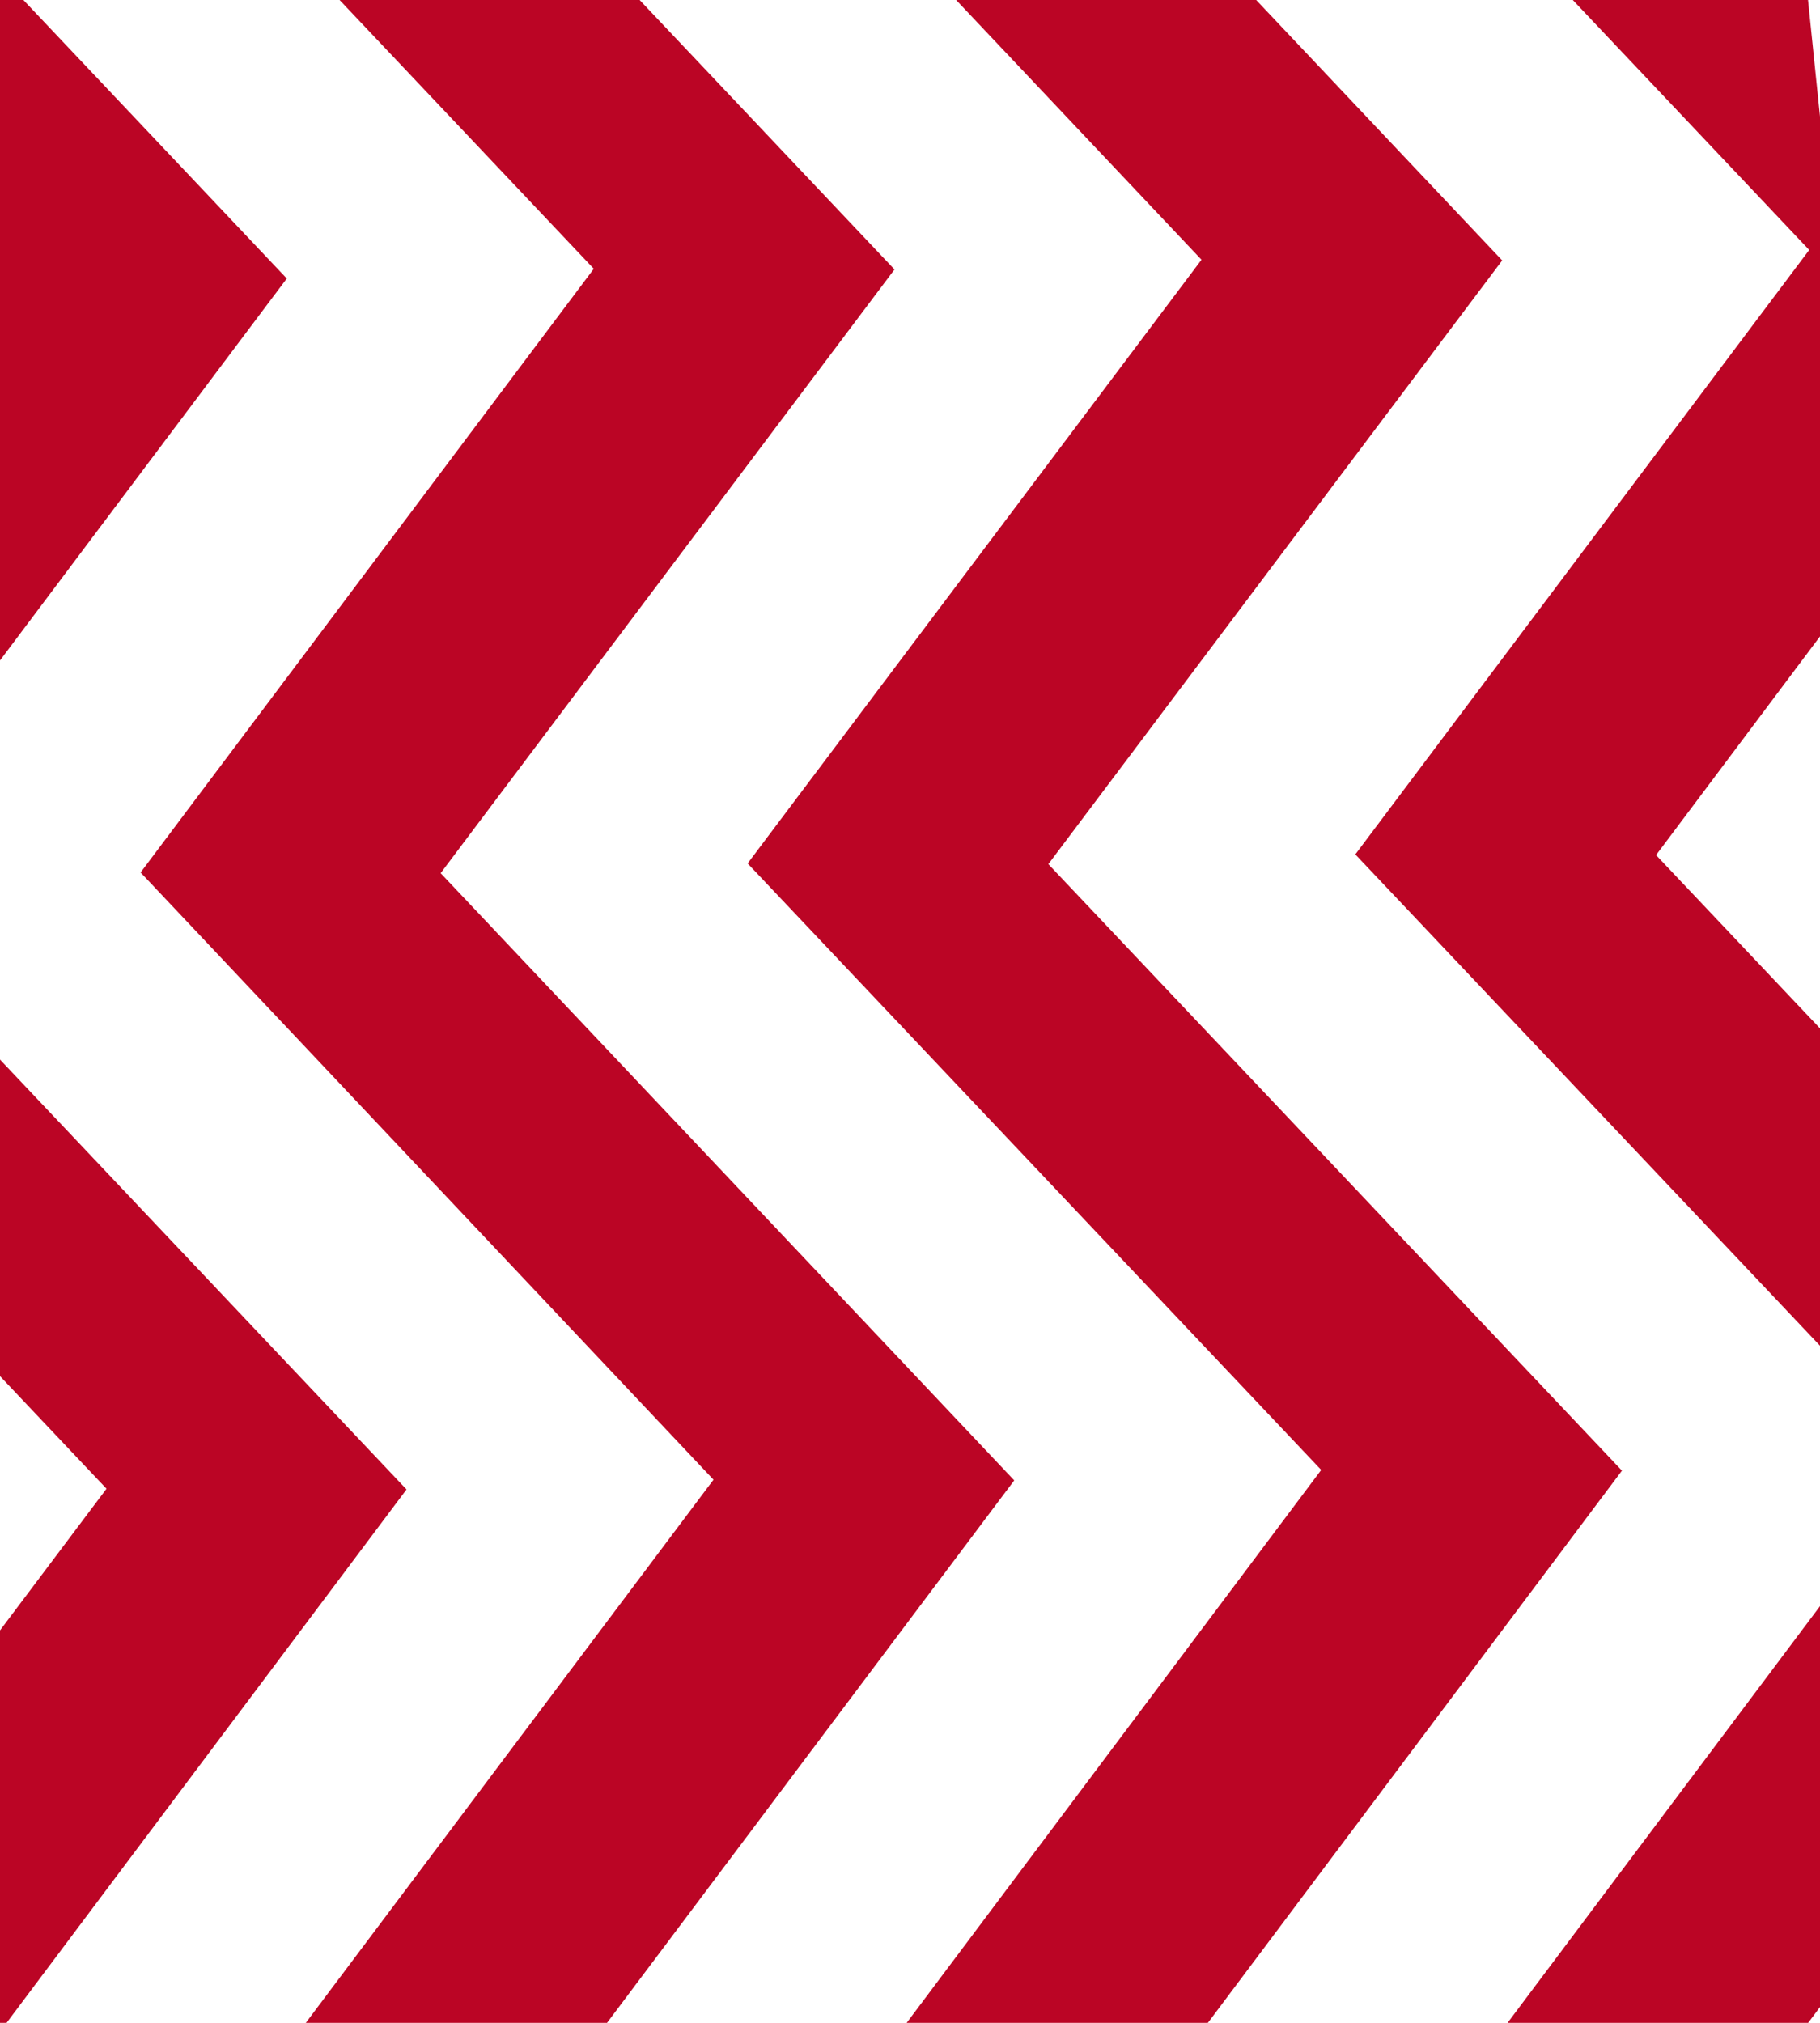
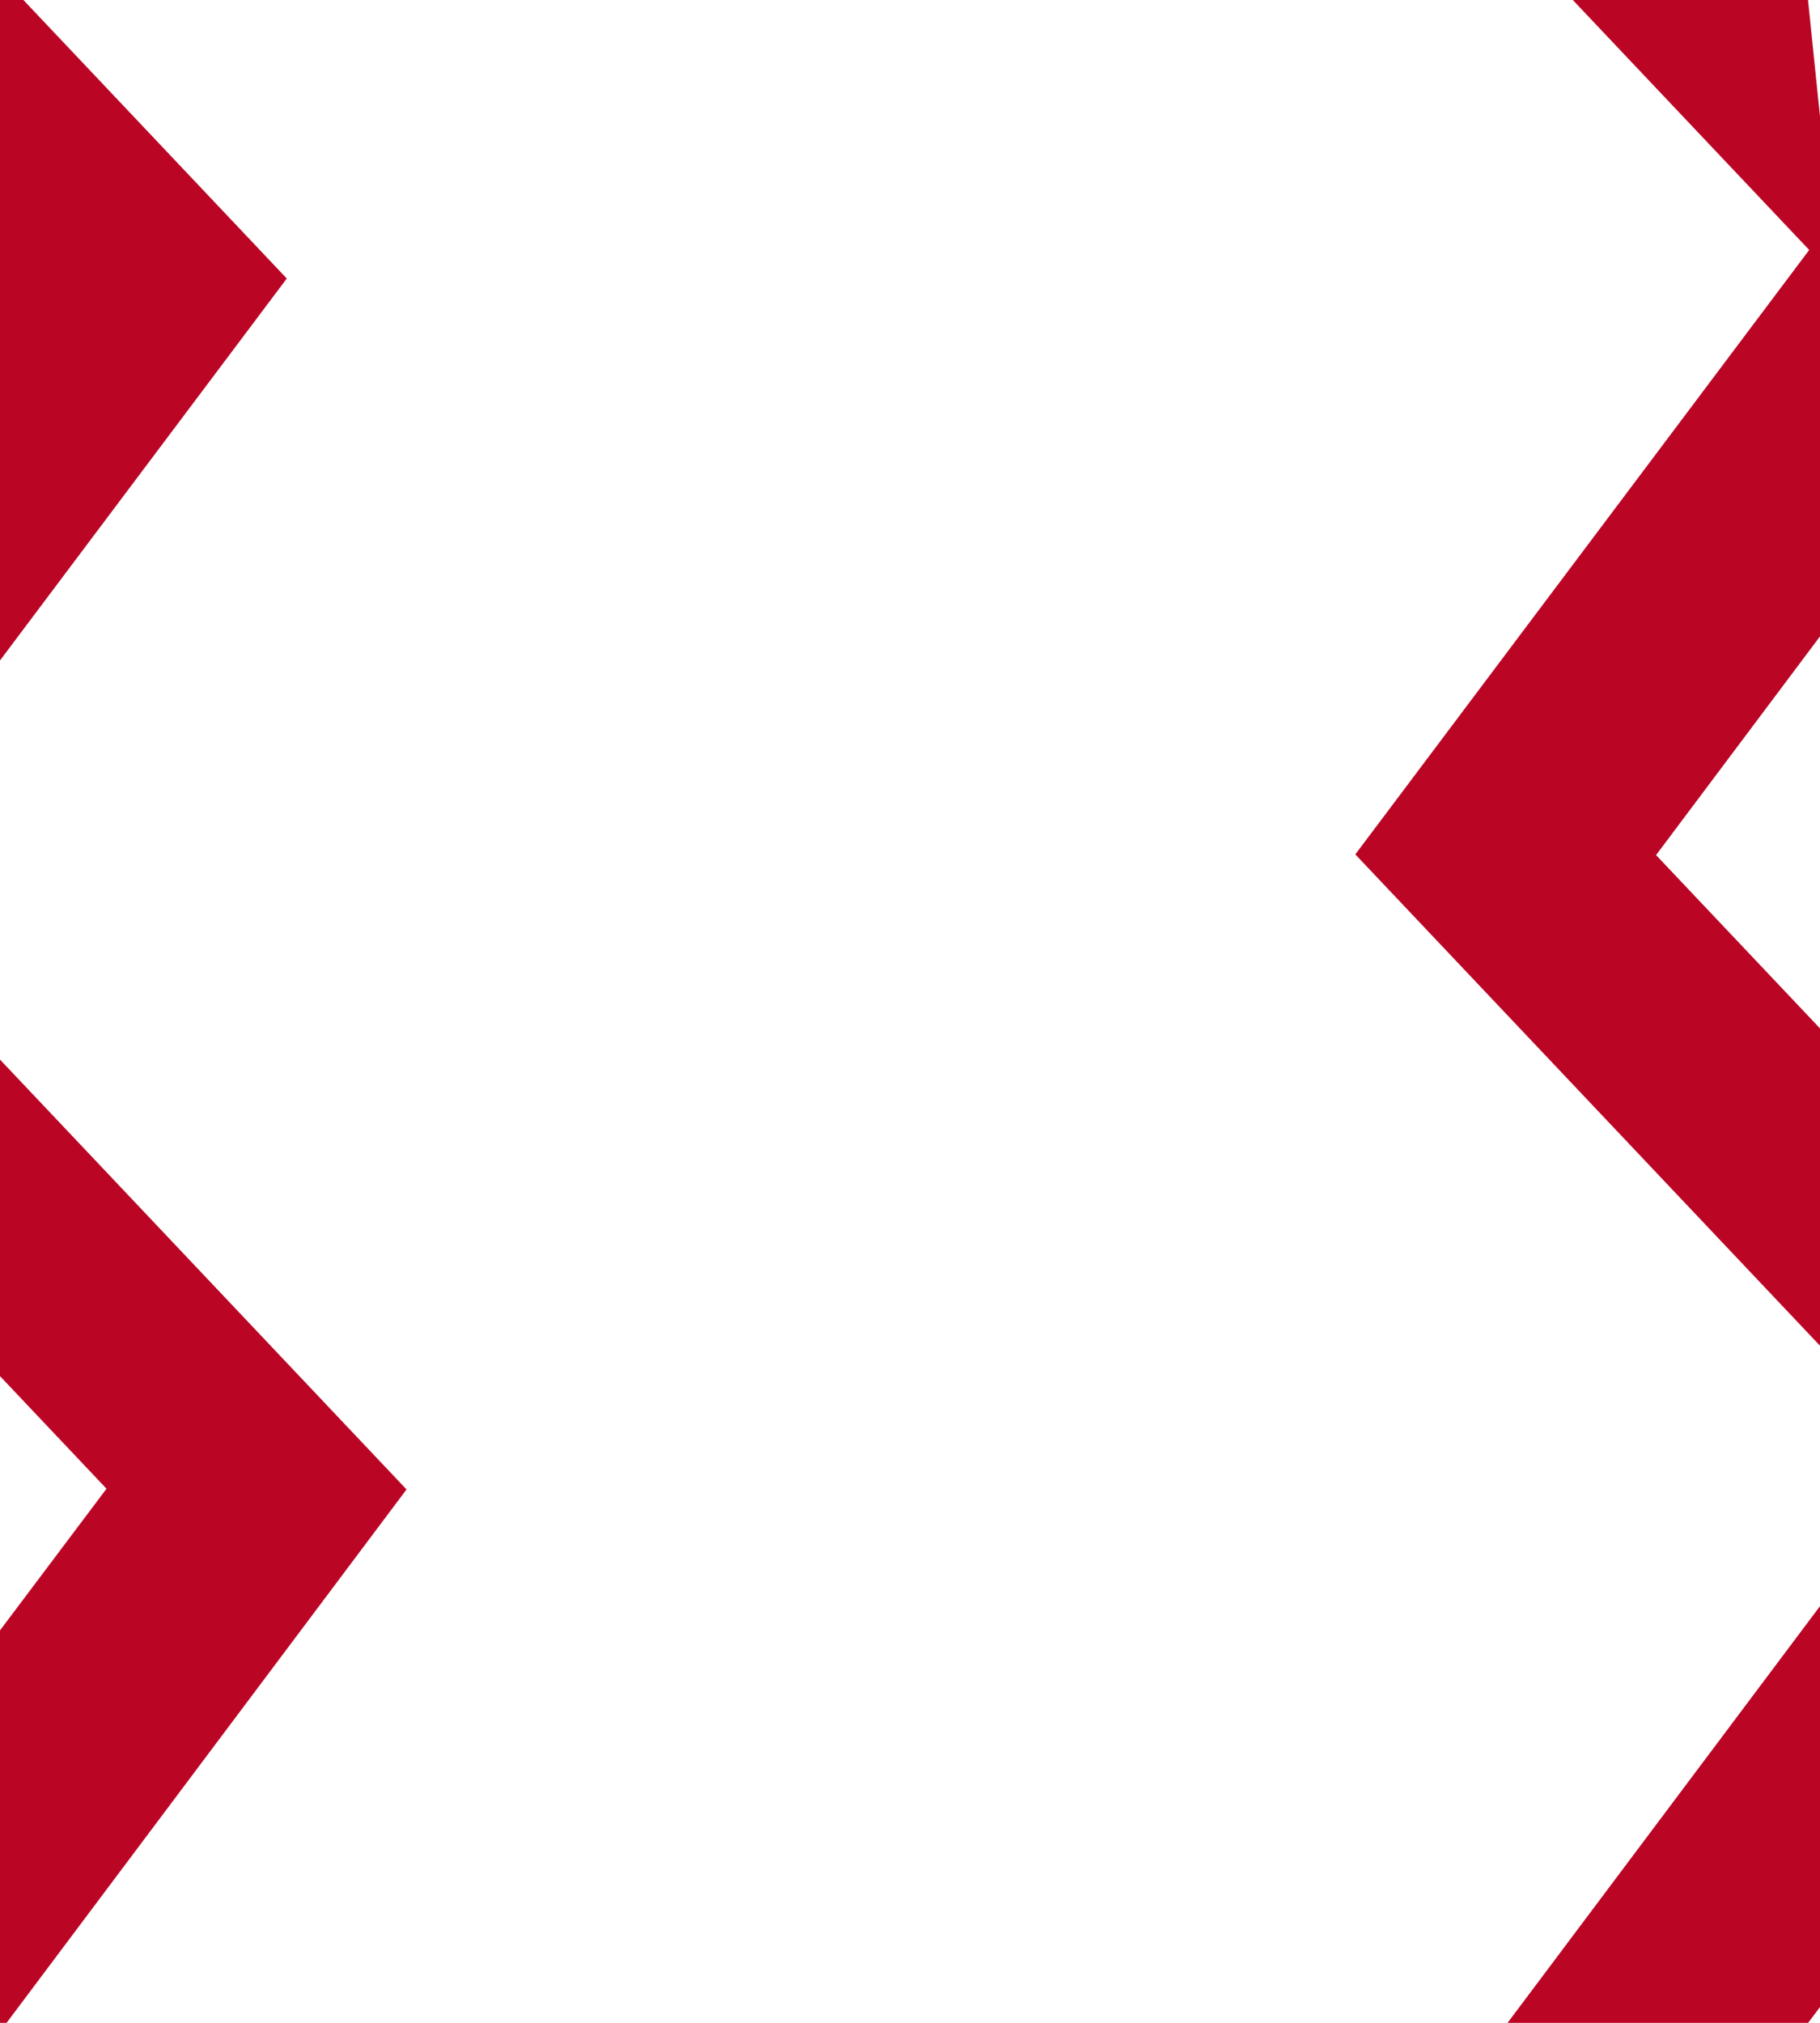
<svg xmlns="http://www.w3.org/2000/svg" width="63" height="70" viewBox="0 0 63 70" fill="none">
  <path d="M59.276 -32H57.517L42.771 -12.338L62.626 8.65L46.915 29.566L66.77 50.554L51.084 71.469L70.915 92.457L63.325 102.577H73.18L71.011 81.541L61.469 71.493L68.939 61.541L66.65 39.445L57.325 29.59L64.626 19.855L62.313 -2.651L53.156 -12.313L60.337 -21.855L59.276 -32Z" fill="#BB0525" />
-   <path d="M56.144 50.891L36.289 29.903L51.999 9.012L32.144 -12L47.156 -32H36.722L21.735 -12.024L41.59 8.988L25.879 29.879L45.734 50.867L30.048 71.782L49.903 92.77L42.53 102.577H52.963L60.288 92.794L40.457 71.806L56.144 50.891Z" fill="#BB0525" />
-   <path d="M0.699 -11.687L20.554 9.301L4.867 30.192L24.698 51.204L9.012 72.096L28.867 93.084L21.735 102.577H32.168L39.277 93.108L19.421 72.12L35.108 51.228L15.253 30.216L30.963 9.325L11.108 -11.663L26.361 -32H15.951L0.699 -11.687Z" fill="#BB0525" />
  <path d="M-2.964 60.361L-0.458 84.65L7.831 93.421L1.349 102.047L1.397 102.577H11.373L18.241 93.445L-1.615 72.457L14.072 51.542L-5.783 30.554L9.927 9.638L-9.928 -11.35L5.566 -32H-4.844L-20.337 -11.374L-0.482 9.614L-16.169 30.53L-15.928 30.795H-6L-4.795 42.554L3.687 51.517L-2.964 60.361Z" fill="#BB0525" />
  <path d="M-15.277 -31.928L-15.325 -32H-25.711L-25.663 -31.952L-30 -26.193V-12.313L-15.277 -31.928Z" fill="#BB0525" />
-   <path d="M-11.109 9.976L-30 -10V0.964L-21.518 9.927L-30 21.253V30.795H-26.747L-11.109 9.976Z" fill="#BB0525" />
+   <path d="M-11.109 9.976L-30 -10V0.964L-21.518 9.927V30.795H-26.747L-11.109 9.976Z" fill="#BB0525" />
</svg>